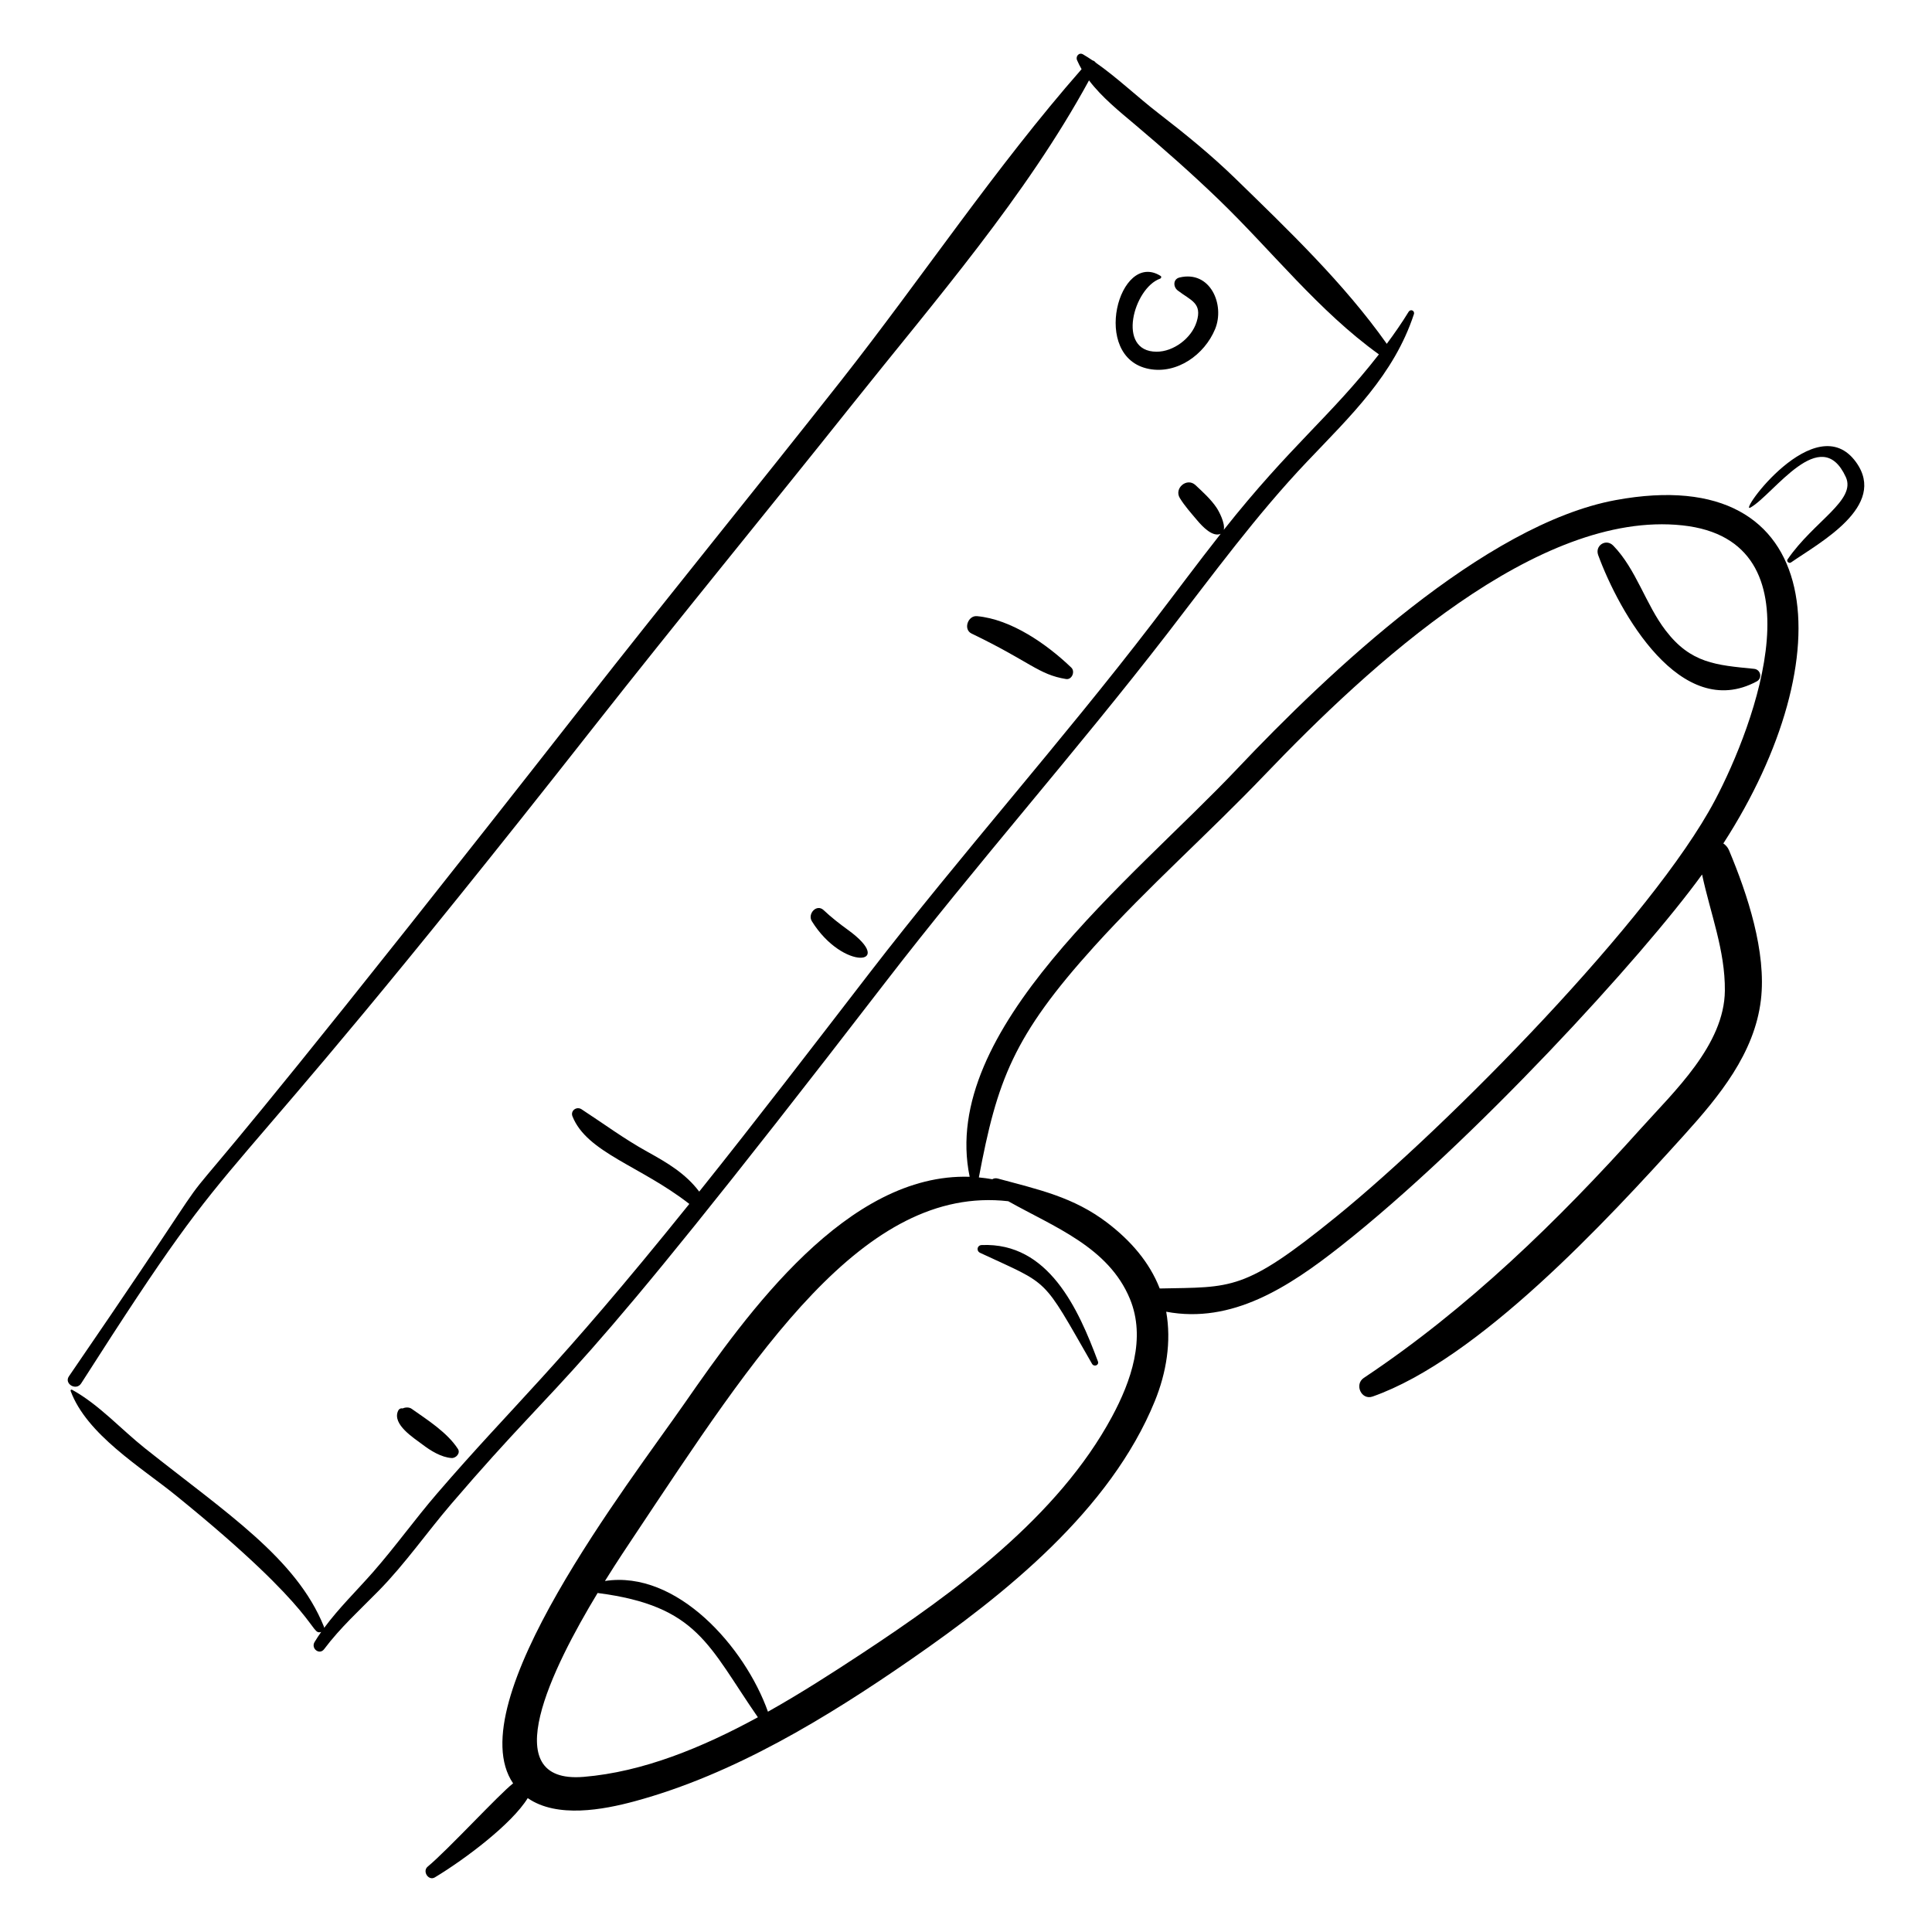
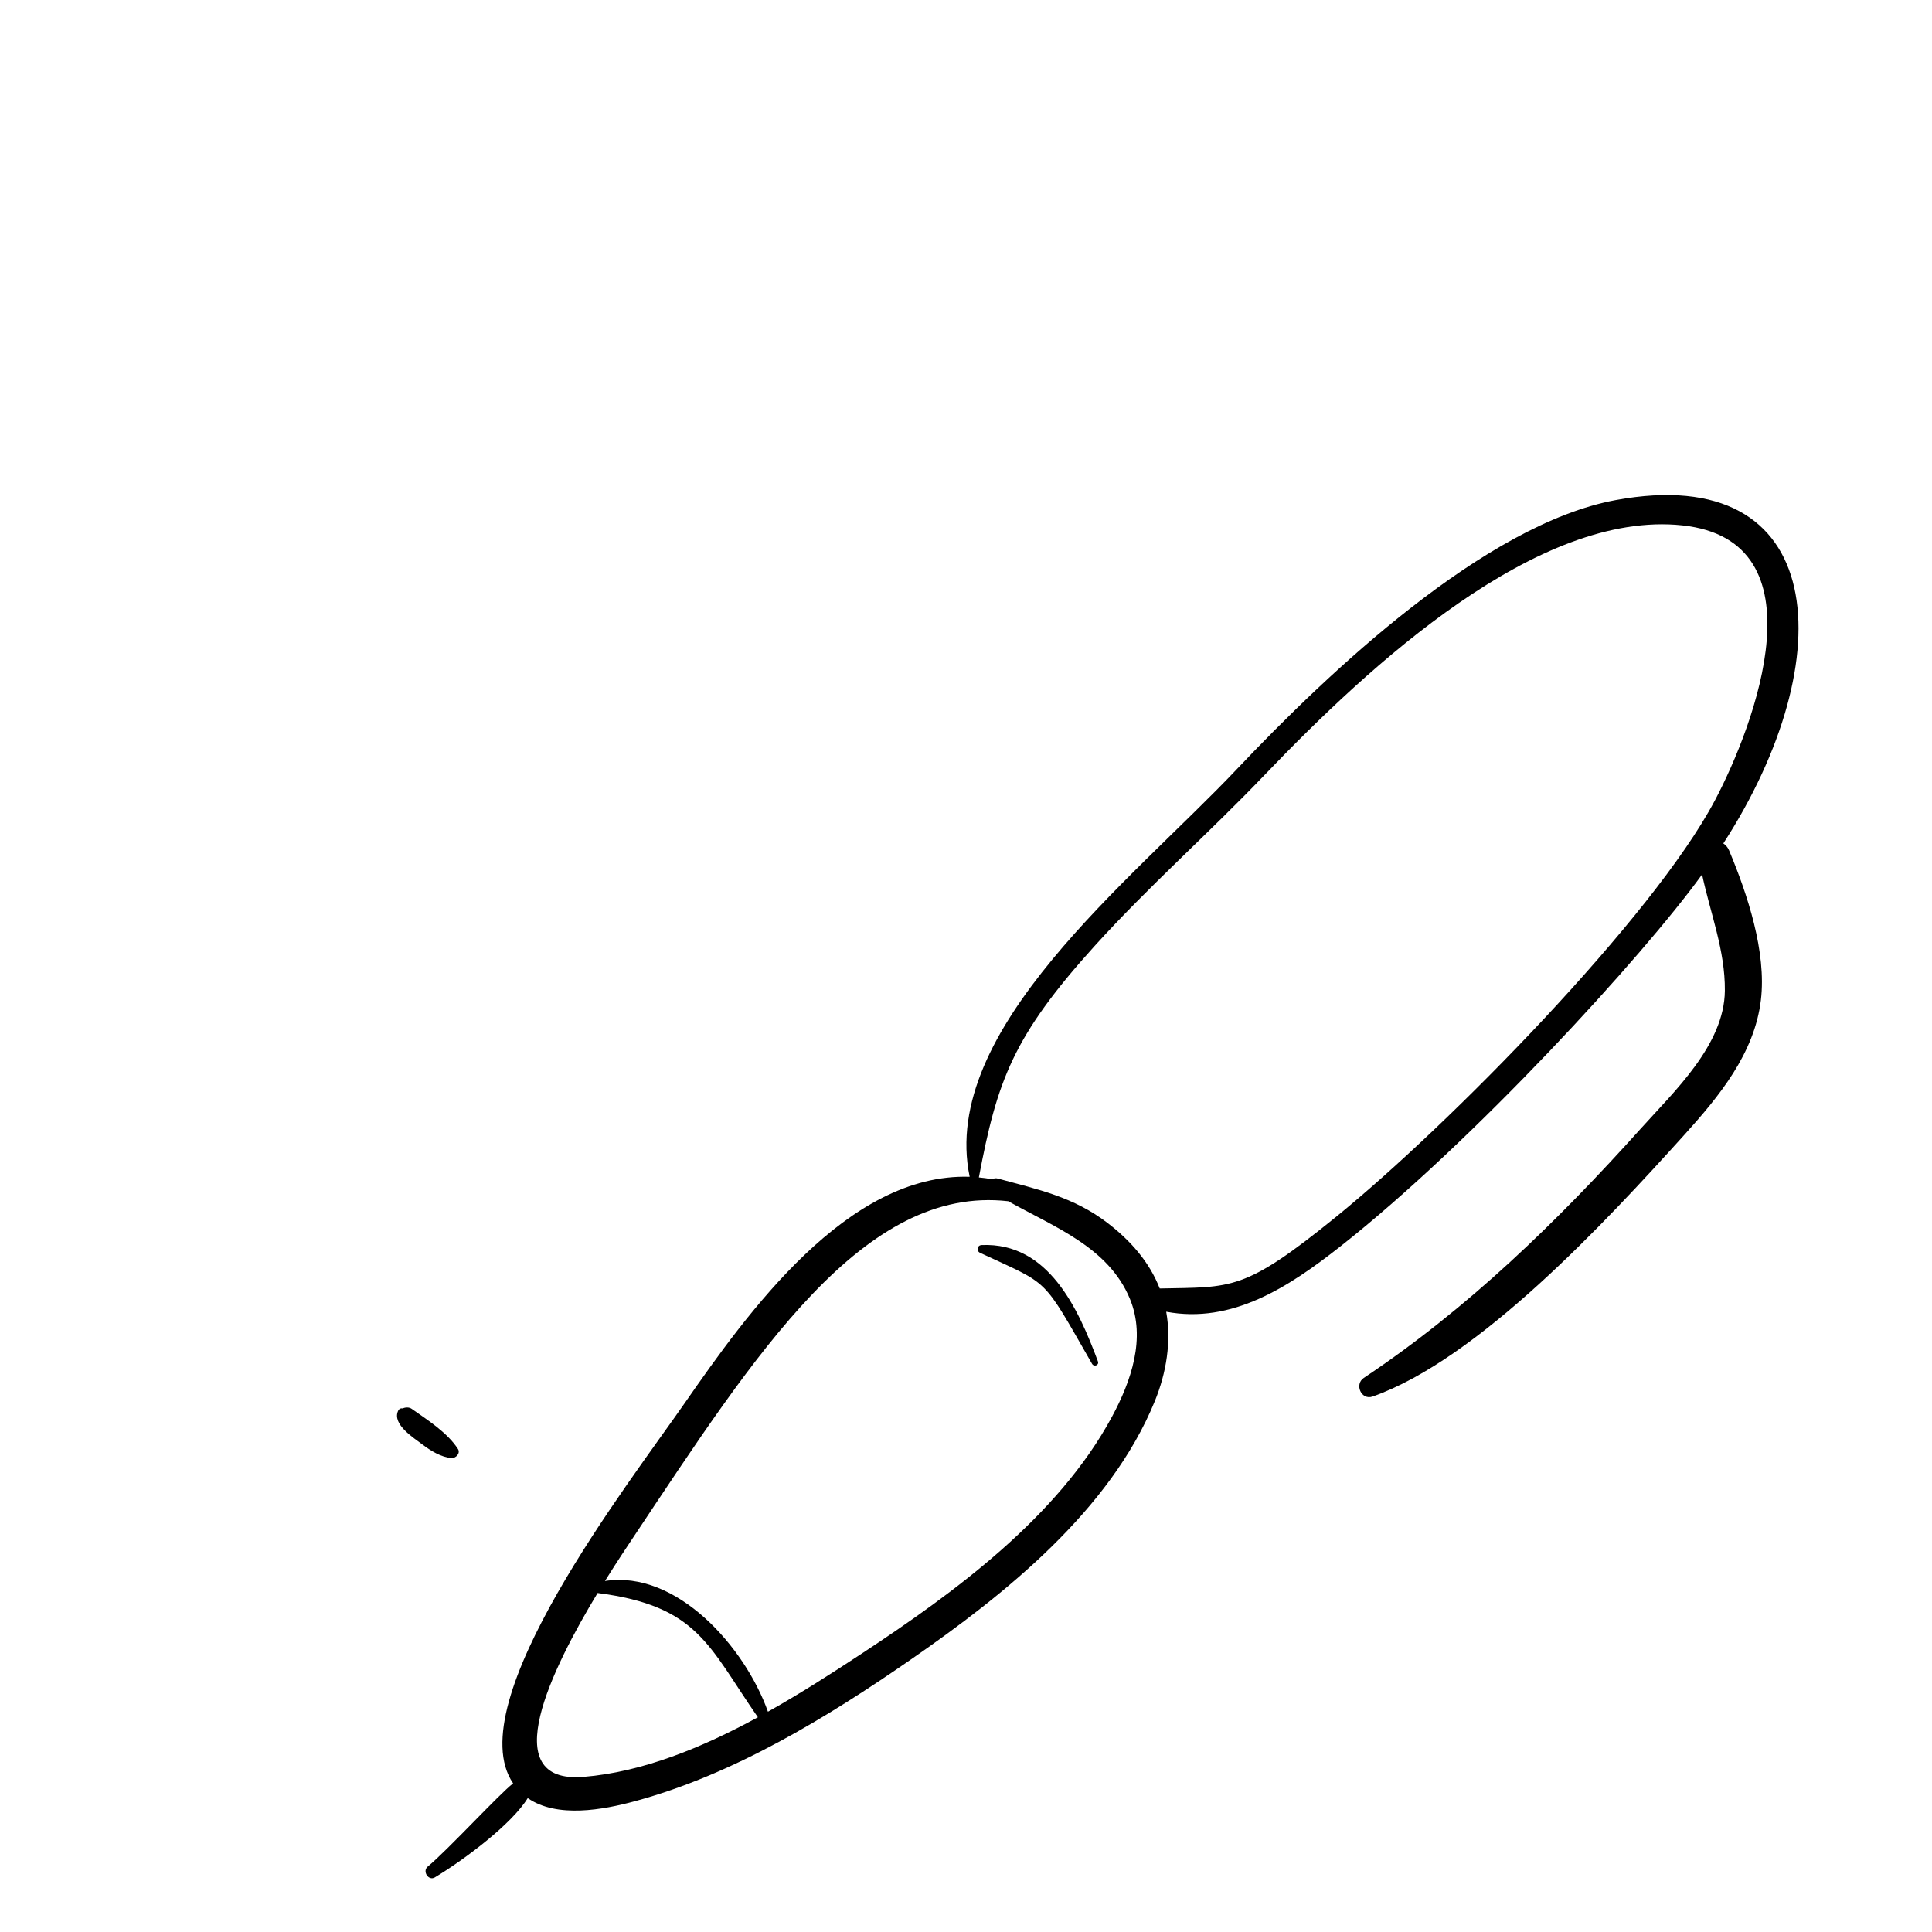
<svg xmlns="http://www.w3.org/2000/svg" fill="#000000" width="800px" height="800px" version="1.1" viewBox="144 144 512 512">
  <g>
    <path d="m572.17 276.53c-34.73 6.41-76.137 45.668-100.3 71.211-27.945 29.535-79.016 69.109-70.898 108.12-32.418-1.047-58.859 36.008-75.52 59.98-14.711 21.168-60.02 79.422-45.473 100.77-3.75 2.902-17.254 17.605-22.641 22.07-1.477 1.227 0.219 3.856 1.902 2.844 8.047-4.844 20.445-14.203 24.613-21.008 7.769 5.387 20.031 3.086 28.32 0.844 26.285-7.106 51.016-22.207 73.211-37.57 24.926-17.25 52.863-39.57 64.648-68.465 3.07-7.519 4.43-15.816 3.023-23.707 17.43 3.277 32.434-6.5 46.18-17.324 35.098-27.633 80.25-76.965 95.832-98.547 2.18 10.27 6.144 20.125 6.039 30.797-0.141 14.367-13.457 26.711-22.277 36.539-22.023 24.535-45.875 47.734-73.406 66.074-2.566 1.711-0.66 5.992 2.336 4.938 28.062-9.902 61.742-46.238 82.543-69.281 9.254-10.25 18.656-21.617 20.352-35.805 1.523-12.766-3.594-28.102-8.441-39.66-0.328-0.785-0.867-1.391-1.512-1.828 31.711-49.055 27.926-101.41-28.527-90.992zm-273.52 338.36c-23.582 1.941-8.285-28.871 3.723-48.73 26.602 3.434 29.316 13.938 42.473 32.934-14.703 8.012-30.457 14.5-46.195 15.797zm140.04-95.449c-14.305 26.566-41.809 46.648-66.449 62.863-7.684 5.059-16.008 10.418-24.727 15.316-6.098-17.141-24.148-37.602-43.195-34.641 3.356-5.391 6.234-9.656 7.598-11.707 32.363-48.613 60.926-93.312 99.281-88.934 12.164 6.84 26.547 12.145 32.23 25.852 4.332 10.445 0.305 21.887-4.738 31.25zm159.73-163.24c-16.406 30.996-70.539 86.078-100.34 110.27-24.461 19.852-27.484 18.574-46.742 18.992-2.742-7.055-7.769-12.723-13.797-17.344-9.047-6.934-18.355-8.867-29.125-11.797-0.574-0.152-1.062-0.051-1.445 0.188-1.195-0.211-2.383-0.371-3.562-0.48 4.836-25.633 9.016-37.391 30.664-61.32 14.27-15.773 30.301-29.91 45.004-45.281 28.059-29.328 72.473-70.301 110.77-66.203 37.5 4.016 19.266 52.785 8.578 72.973z" />
-     <path d="m571.52 288.59c-1.906-1.953-4.914-0.023-3.981 2.523 5.523 15.059 21.832 44.312 42.012 33.469 1.57-0.844 1.055-3.16-0.691-3.332-10.113-0.996-16.781-1.461-23.441-10.156-5.301-6.914-7.809-16.262-13.898-22.504z" />
-     <path d="m617.72 292.25c-0.363 0.527 0.398 1.16 0.891 0.82 7.555-5.242 25.652-14.922 17.277-26.57-10.695-14.883-31.551 14.031-27.98 12 6.184-3.516 18.625-22.5 25.246-8.09 2.836 6.168-8.48 11.699-15.434 21.84z" />
-     <path d="m298.66 330.68c-151.29 193.13-68.781 79.465-136.39 178.05-1.359 1.98 1.922 3.941 3.231 1.898 46.949-73.434 26.109-34.379 135.5-173.54 22.715-28.898 46.062-57.297 68.969-86.047 21.707-27.246 45.883-54.973 62.629-85.738 3.414 4.519 8.117 8.277 12.32 11.828 7.539 6.371 14.875 12.84 21.984 19.691 14.137 13.629 26.512 29.582 42.52 41.09-12.926 16.594-23.367 24.109-41.109 46.504 0.406-1.777-1.293-4.953-1.922-5.883-1.516-2.246-3.617-4.133-5.578-5.973-2.258-2.113-5.75 0.836-4.144 3.438 1.328 2.156 2.961 3.945 4.582 5.879 1.477 1.762 4.137 4.523 6.242 3.582-6.148 7.805-12.066 15.805-18.098 23.668-24.172 31.512-50.668 61.219-74.949 92.699-14.961 19.398-29.848 38.848-45.148 57.961-3.652-4.828-8.465-7.641-13.812-10.605-6.137-3.398-11.539-7.414-17.379-11.219-1.297-0.844-3 0.367-2.398 1.879 3.824 9.613 18.008 13.121 30.965 23.211-35.957 44.68-46.301 52.875-66.902 76.805-5.828 6.773-11.035 14.062-16.926 20.773-4.375 4.984-9.051 9.5-12.945 14.785-0.008-0.117-0.02-0.234-0.07-0.367-7.328-18.113-25.805-30.062-47.402-47.227-6.356-5.051-12.211-11.617-19.328-15.516-0.227-0.121-0.477 0.062-0.383 0.316 4.25 11.531 18.66 20.207 27.828 27.633 39.078 31.652 35.523 37.191 38.574 36.219-0.609 0.867-1.195 1.758-1.754 2.676-1.035 1.707 1.285 3.551 2.531 1.891 4.277-5.703 9.477-10.406 14.449-15.469 6.984-7.109 12.758-15.445 19.242-23.016 33.746-39.383 26.934-23.867 114.9-138.06 24.27-31.5 50.664-61.262 74.949-92.699 11.969-15.496 23.484-31.289 36.992-45.508 11.473-12.078 22.945-22.906 28.262-39.008 0.312-0.949-0.883-1.496-1.402-0.645-1.781 2.922-3.746 5.727-5.781 8.48-11.332-16.02-26.012-30.055-40.016-43.699-6.484-6.316-13.426-11.953-20.582-17.48-5.512-4.254-10.789-9.328-16.543-13.344-0.195-0.289-0.496-0.496-0.828-0.582-0.828-0.559-1.668-1.098-2.523-1.602-1.047-0.621-2.019 0.512-1.594 1.52 0.352 0.824 0.762 1.621 1.207 2.402-22.797 25.977-42.289 55.285-63.664 82.445-22.637 28.75-45.746 57.105-68.301 85.898z" />
-     <path d="m451.43 217.85c0.312-0.109 0.449-0.531 0.125-0.734-10.984-6.898-18.684 21.652-3.059 24.656 7.465 1.434 14.719-3.801 17.512-10.543 2.668-6.434-1.242-15.641-9.41-13.691-1.762 0.422-1.719 2.488-0.5 3.434 3.426 2.66 6.613 3.273 5.012 8.355-1.363 4.324-6.117 7.894-10.609 7.883-10.727-0.027-6.066-16.863 0.93-19.359z" />
    <path d="m263.68 530.39c1.141 0.074 2.406-1.27 1.676-2.406-2.809-4.356-8.137-7.723-12.281-10.648-0.633-0.445-1.641-0.426-2.352-0.09-0.449-0.102-0.965 0.07-1.23 0.656-1.641 3.59 4.258 7.219 6.441 8.891 2.137 1.633 5 3.418 7.746 3.598z" />
-     <path d="m368.73 390.44c-2.219-1.609-4.469-3.356-6.449-5.238-1.863-1.77-4.352 0.977-3.125 2.941 8.266 13.293 22.562 11.715 9.574 2.297z" />
-     <path d="m426.51 323.95c1.57 0.254 2.473-1.996 1.398-3.027-6.43-6.172-15.891-12.816-25.008-13.637-2.391-0.215-3.703 3.516-1.422 4.613 15.57 7.492 17.711 10.867 25.031 12.051z" />
+     <path d="m426.51 323.95z" />
    <path d="m404.16 473.95c-1.238 0.051-1.508 1.555-0.402 2.074 18.719 8.742 16.18 5.957 29.637 29.391 0.527 0.918 1.953 0.402 1.559-0.648-5.137-13.766-13.027-31.574-30.793-30.816z" />
  </g>
</svg>